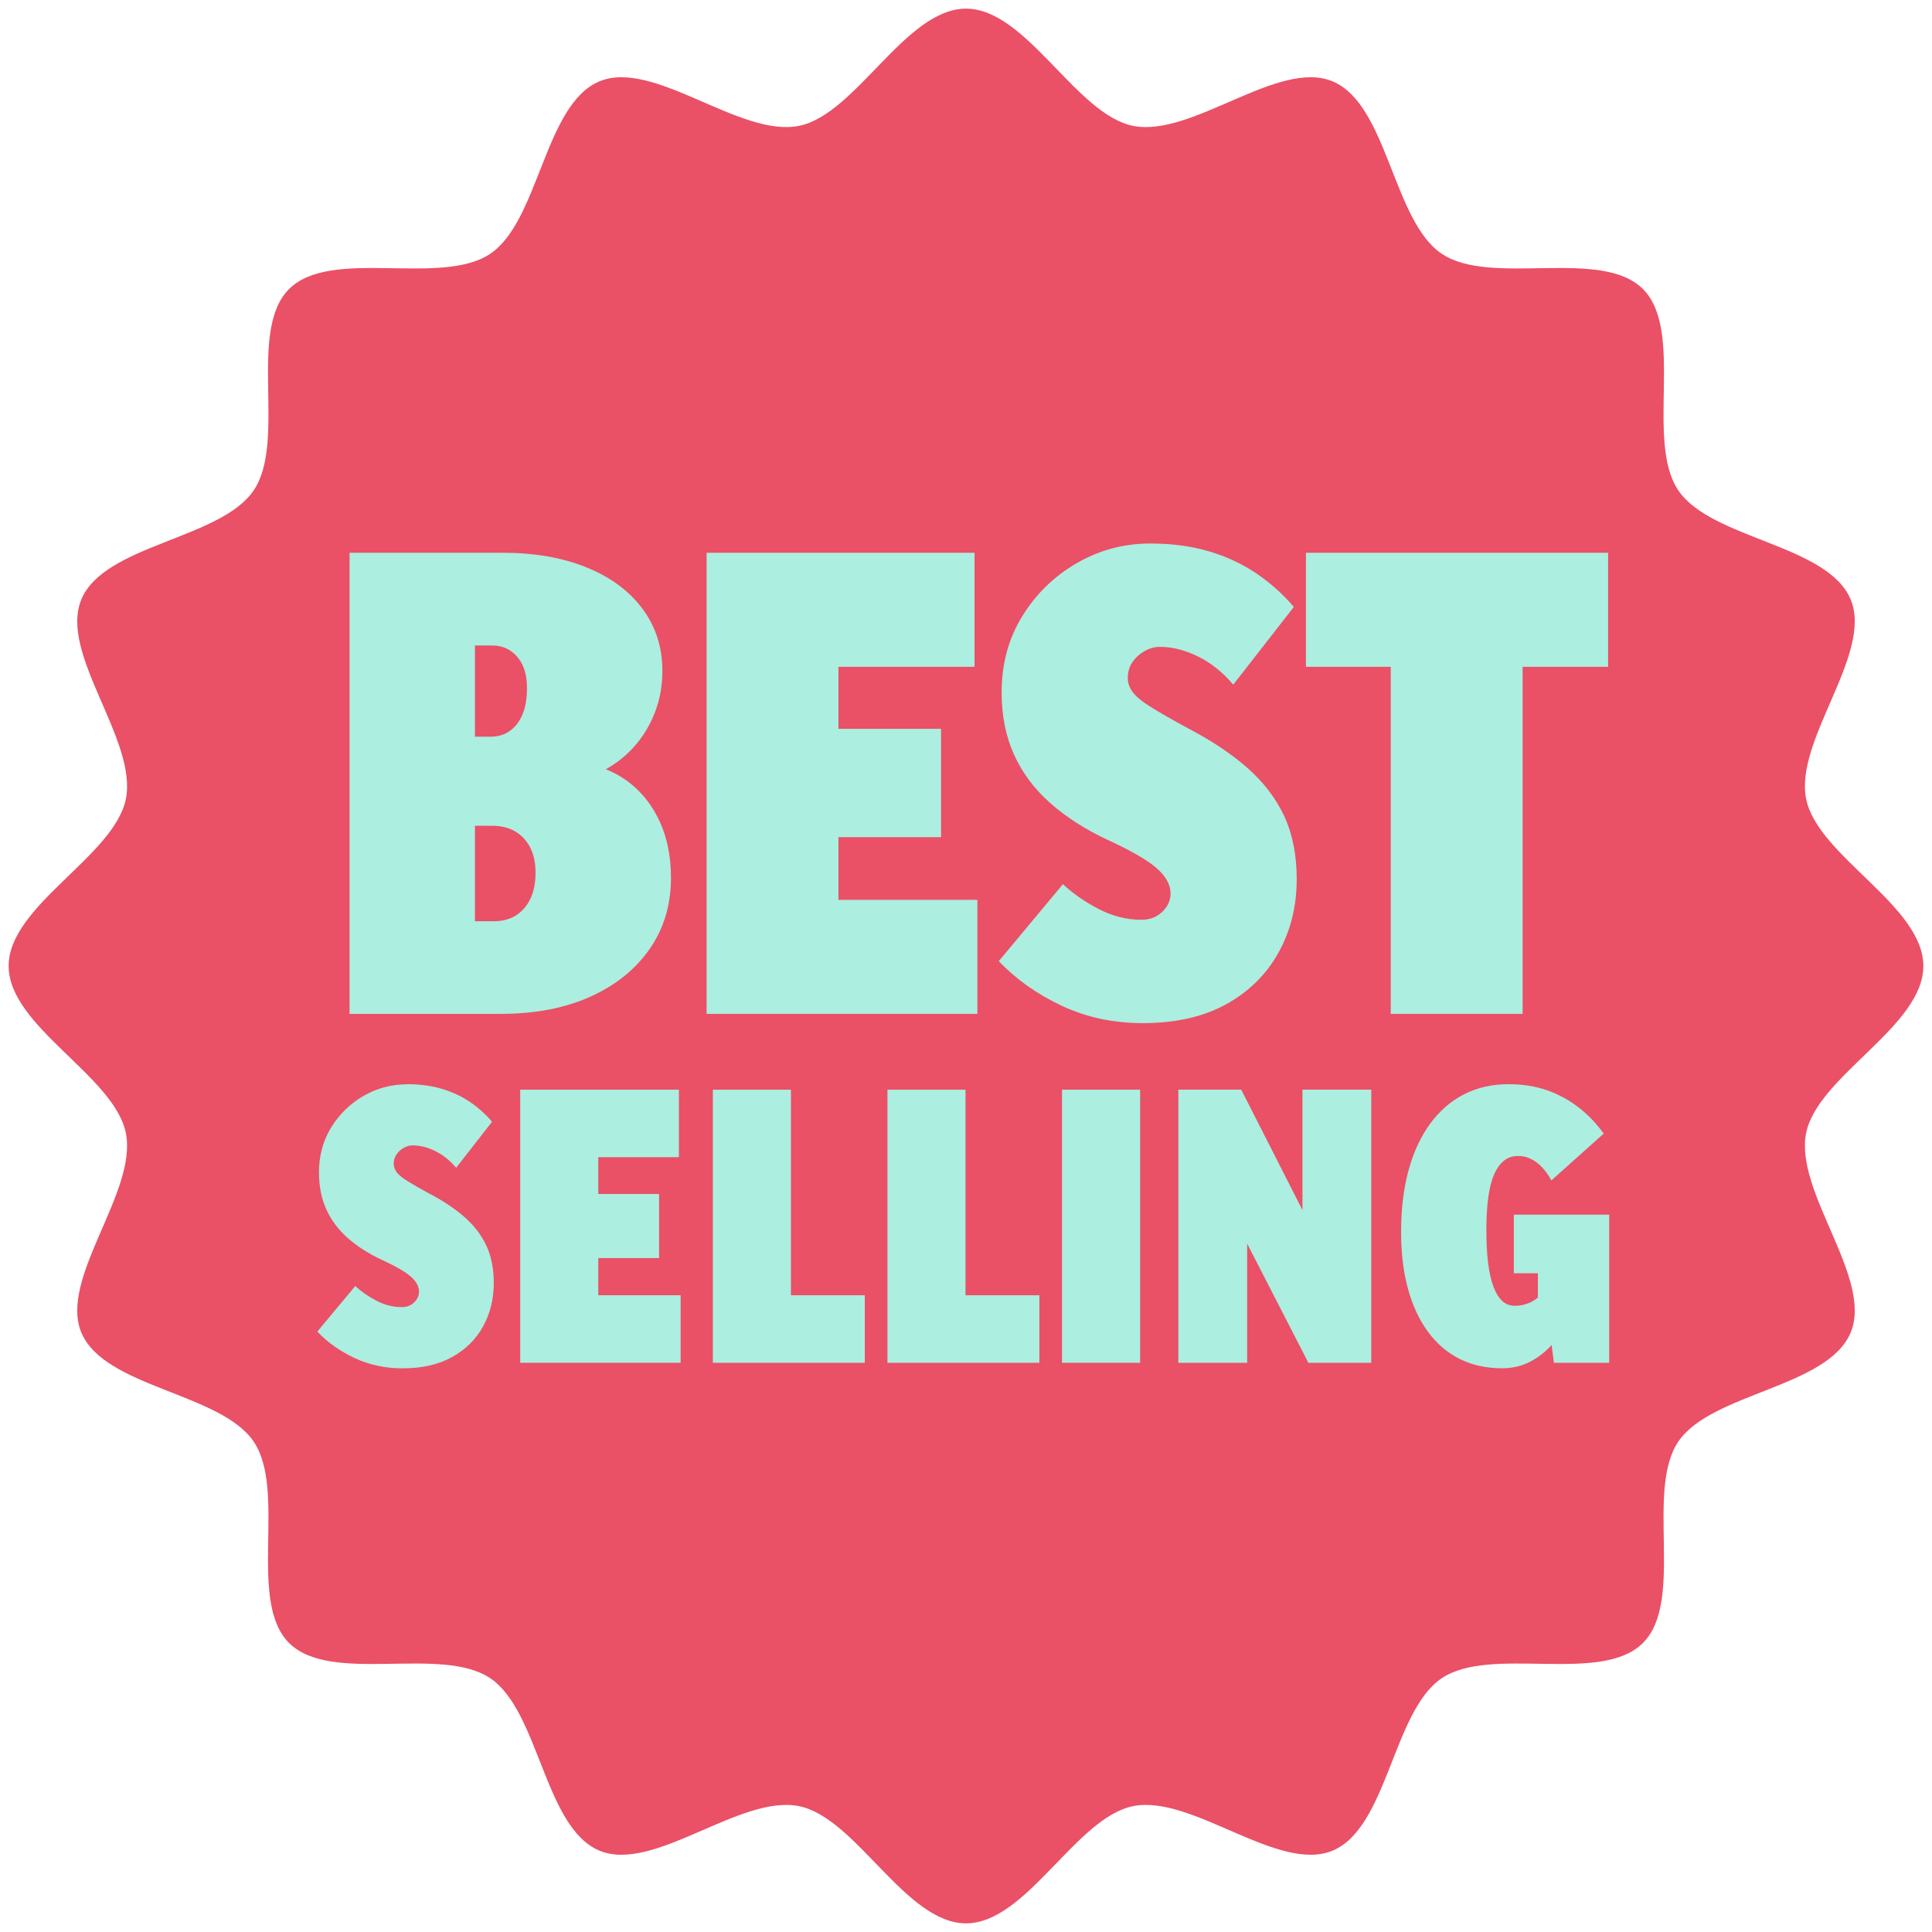
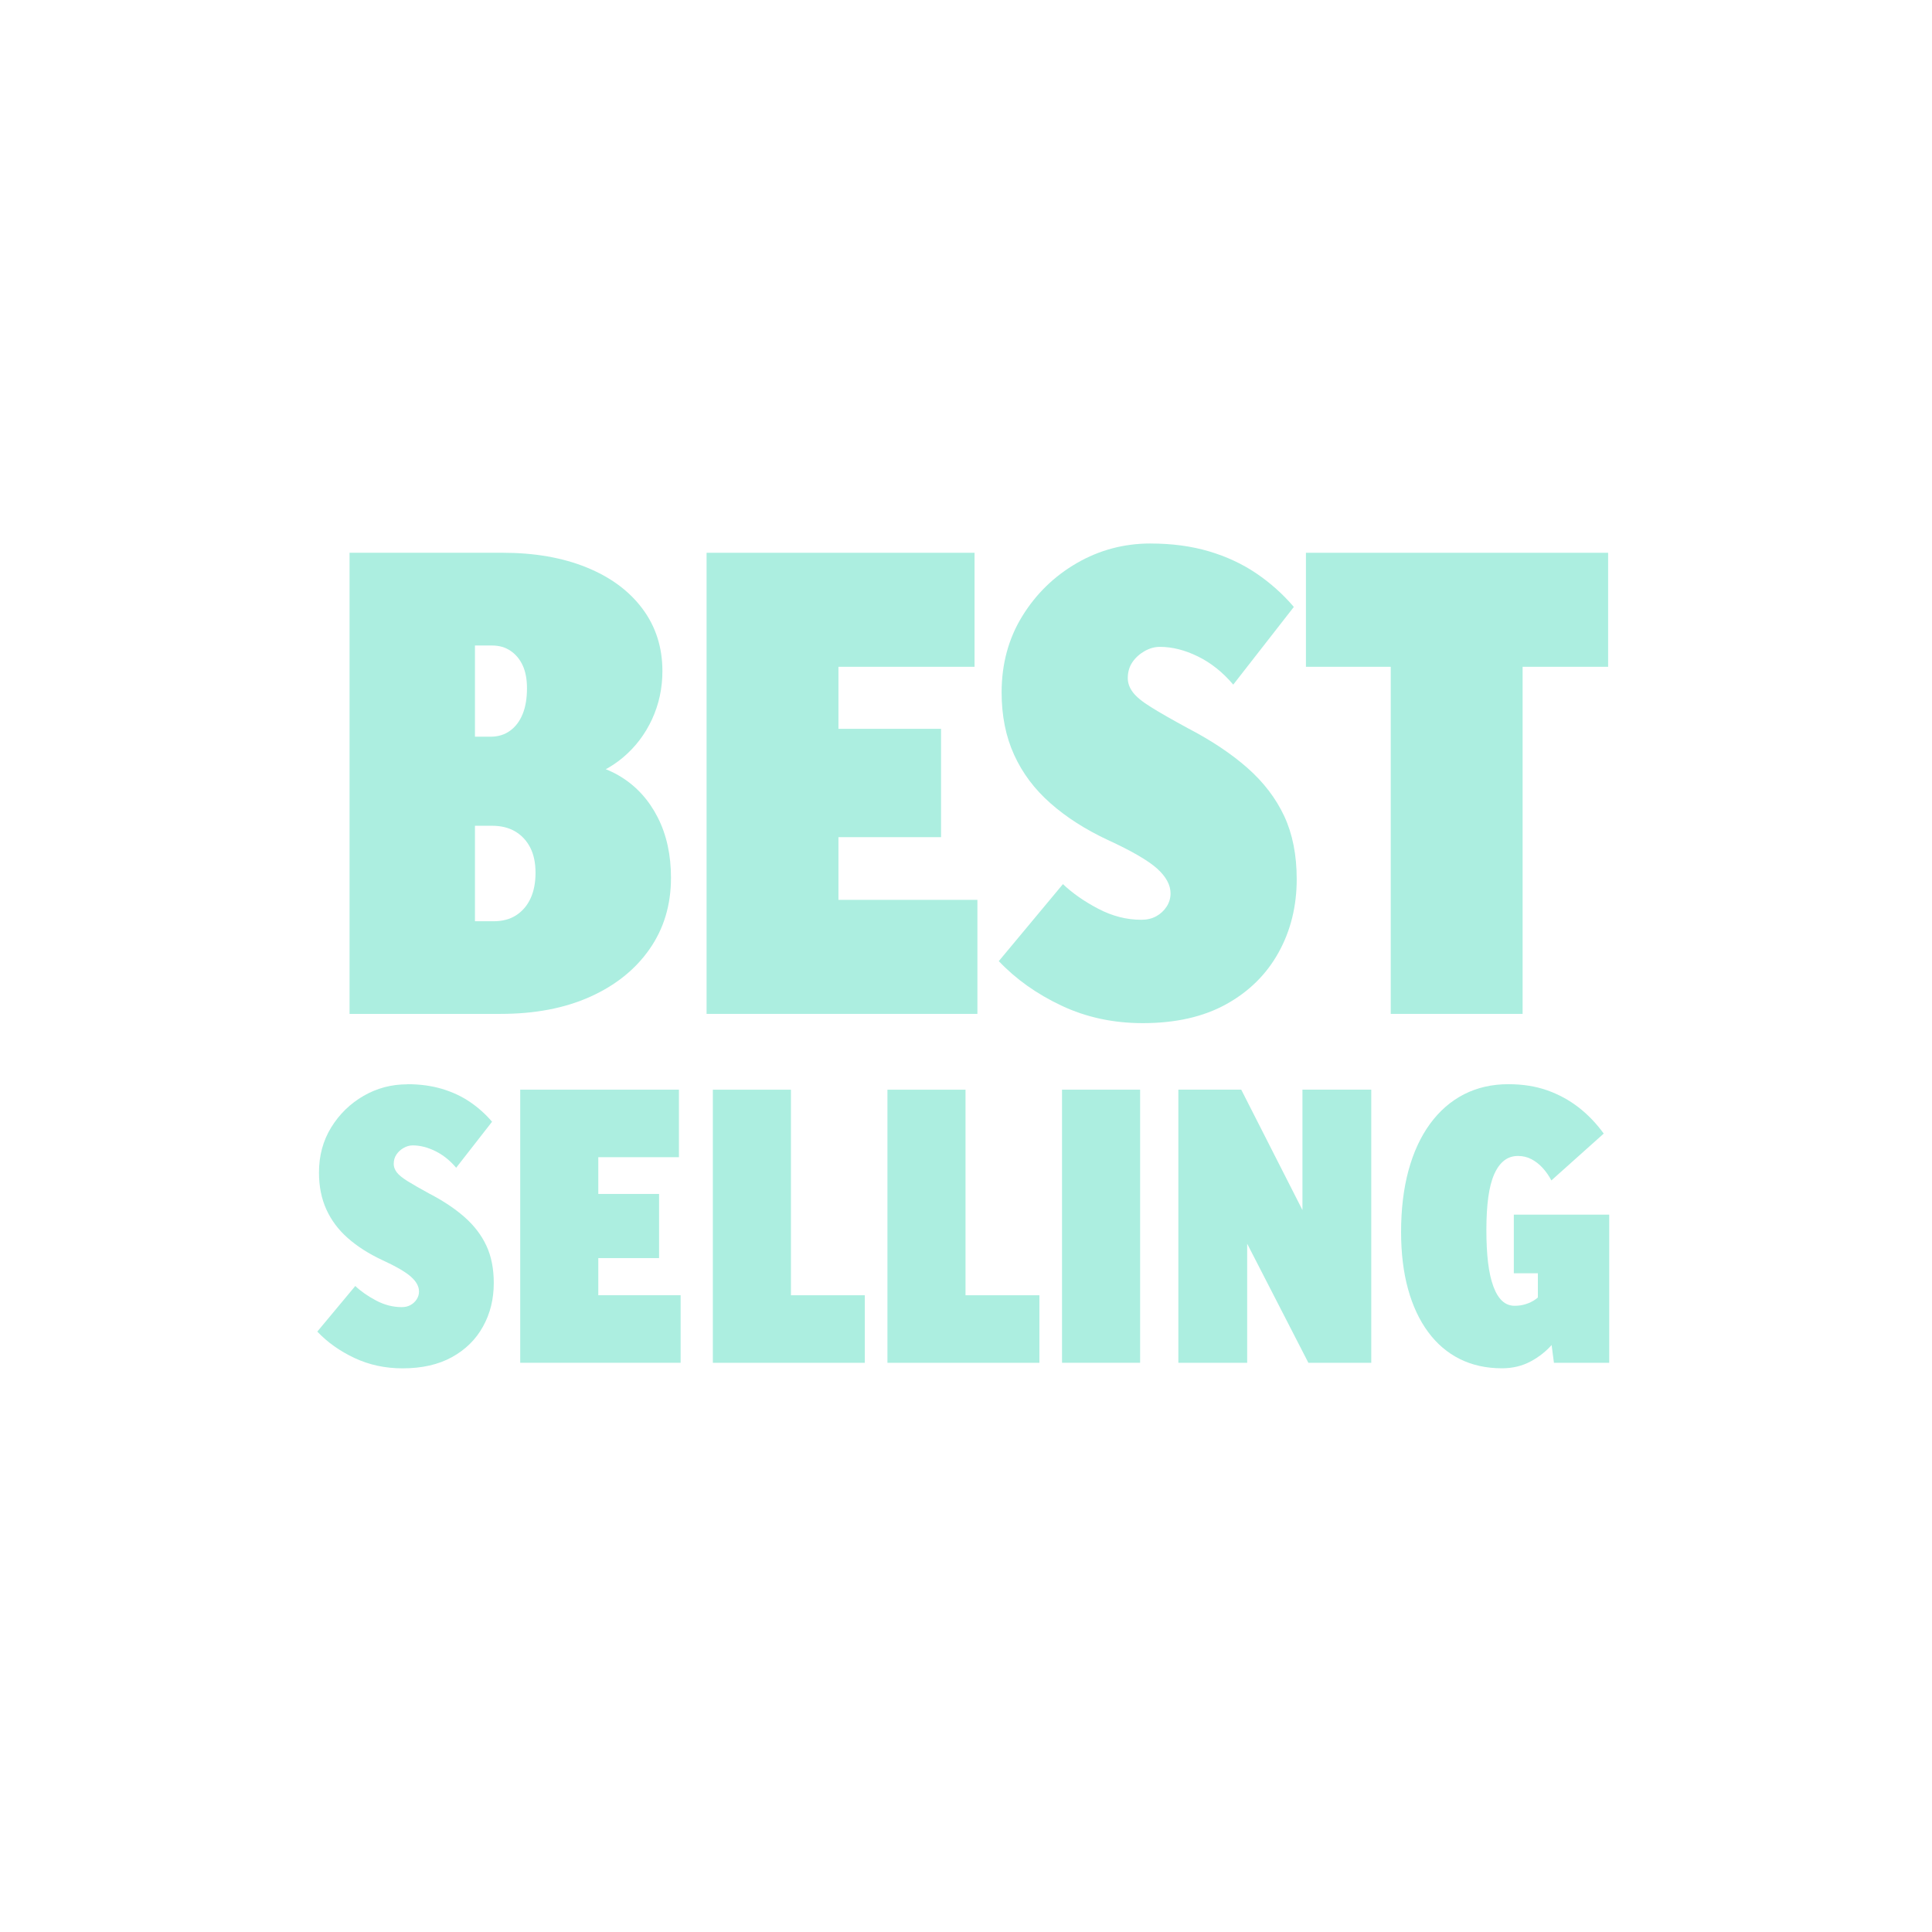
<svg xmlns="http://www.w3.org/2000/svg" viewBox="0 0 80 80" height="80" width="80" data-name="Layer 1" id="Layer_1">
  <defs>
    <style>
      .cls-1 {
        fill: #ea5066;
      }

      .cls-2 {
        fill: #aceee0;
      }
    </style>
  </defs>
-   <path d="M79.642,40c0,2.508-4.386,4.553-4.855,6.923-.483,2.442,2.778,6.005,1.846,8.252-.948,2.286-5.783,2.495-7.143,4.527-1.371,2.048.277,6.593-1.459,8.329-1.736,1.736-6.282.088-8.329,1.459-2.032,1.36-2.241,6.195-4.527,7.143-2.247.932-5.81-2.329-8.252-1.846-2.37.469-4.415,4.855-6.923,4.855s-4.553-4.386-6.923-4.855c-2.442-.483-6.005,2.778-8.252,1.846-2.286-.948-2.495-5.783-4.527-7.143-2.048-1.371-6.593.277-8.329-1.459-1.736-1.736-.088-6.282-1.459-8.329-1.36-2.032-6.195-2.241-7.143-4.527-.932-2.247,2.329-5.81,1.846-8.252-.469-2.37-4.855-4.415-4.855-6.923s4.386-4.553,4.855-6.923c.483-2.442-2.778-6.005-1.846-8.252.948-2.286,5.783-2.495,7.143-4.527,1.371-2.048-.277-6.593,1.459-8.329,1.736-1.736,6.282-.088,8.329-1.459,2.032-1.36,2.241-6.195,4.527-7.143,2.247-.932,5.81,2.329,8.252,1.846,2.37-.469,4.415-4.855,6.923-4.855s4.553,4.386,6.923,4.855c2.442.483,6.005-2.778,8.252-1.846,2.286.948,2.495,5.783,4.527,7.143,2.048,1.371,6.593-.277,8.329,1.459,1.736,1.736.088,6.282,1.459,8.329,1.36,2.032,6.195,2.241,7.143,4.527.932,2.247-2.329,5.81-1.846,8.252.469,2.37,4.855,4.415,4.855,6.923Z" class="cls-1" />
  <g>
    <g>
      <path d="M14.474,41.983v-19.094h6.345c1.318,0,2.474.202,3.467.605.993.403,1.766.974,2.317,1.712.55.737.826,1.599.826,2.582,0,.708-.143,1.372-.428,1.992-.286.619-.684,1.146-1.195,1.578-.512.434-1.112.738-1.8.915l-.59-.737c.885.02,1.653.231,2.302.634.649.403,1.156.965,1.52,1.683.364.718.546,1.549.546,2.493,0,1.122-.295,2.105-.885,2.951-.59.847-1.412,1.505-2.464,1.978-1.052.472-2.287.708-3.703.708h-6.256ZM19.667,38.147h.767c.374,0,.688-.084.944-.251.255-.167.453-.398.59-.693.137-.296.207-.649.207-1.062s-.074-.763-.221-1.048c-.148-.285-.354-.507-.62-.664-.265-.157-.585-.236-.959-.236h-2.686v-3.688h2.626c.314,0,.585-.084.812-.251s.398-.398.517-.693.177-.649.177-1.062c0-.373-.059-.688-.177-.944s-.285-.457-.501-.604c-.217-.148-.472-.222-.768-.222h-.708v11.421Z" class="cls-2" />
      <path d="M29.258,41.983v-19.094h11.096v4.722h-5.636v9.65h5.754v4.722h-11.214ZM32.563,34.665v-4.486h6.404v4.486h-6.404Z" class="cls-2" />
      <path d="M47.643,22.506c.885,0,1.691.108,2.42.324.728.217,1.382.521,1.962.915s1.097.855,1.55,1.387l-2.509,3.217c-.433-.512-.92-.9-1.461-1.166s-1.067-.398-1.578-.398c-.217,0-.429.06-.635.178-.207.118-.374.271-.502.457-.128.188-.191.408-.191.664,0,.197.068.389.206.575.138.188.389.394.753.62.363.227.87.517,1.52.87.983.512,1.81,1.062,2.479,1.653.668.59,1.175,1.254,1.52,1.991.344.738.517,1.608.517,2.612,0,1.121-.251,2.135-.753,3.039-.502.905-1.225,1.618-2.169,2.14s-2.096.782-3.453.782c-1.22,0-2.341-.241-3.364-.724-1.022-.481-1.889-1.096-2.597-1.844l2.656-3.188c.394.374.88.714,1.461,1.019.58.305,1.175.457,1.785.457.236,0,.442-.049.62-.147.177-.099.319-.231.428-.398.107-.167.162-.349.162-.546,0-.354-.188-.698-.561-1.033-.374-.334-1.053-.728-2.036-1.18-.926-.433-1.717-.939-2.376-1.521-.659-.58-1.161-1.249-1.505-2.007-.345-.757-.517-1.617-.517-2.582,0-1.18.285-2.232.855-3.157s1.323-1.657,2.258-2.198,1.952-.812,3.055-.812Z" class="cls-2" />
      <path d="M54.076,27.611v-4.722h12.513v4.722h-12.513ZM63.048,26.401v15.582h-5.46v-15.582h5.46Z" class="cls-2" />
    </g>
    <g>
      <path d="M16.862,44.894c.524,0,1.002.064,1.433.192s.819.309,1.163.542c.343.232.649.507.917.821l-1.486,1.905c-.256-.303-.545-.533-.865-.69s-.632-.236-.935-.236c-.128,0-.253.035-.375.105-.123.069-.222.16-.297.271-.076.111-.114.242-.114.394,0,.116.041.229.123.341.082.11.23.233.446.367.215.134.516.306.9.516.583.303,1.072.629,1.468.979s.696.743.9,1.18c.204.438.306.953.306,1.547,0,.664-.148,1.265-.446,1.801-.297.536-.725.958-1.285,1.267-.559.309-1.241.464-2.045.464-.723,0-1.387-.144-1.993-.429s-1.119-.649-1.538-1.093l1.573-1.888c.233.222.521.423.865.604.343.181.696.271,1.057.271.14,0,.262-.028.367-.087s.189-.137.253-.236c.064-.099.096-.206.096-.323,0-.21-.111-.413-.332-.611-.222-.198-.624-.432-1.206-.699-.548-.257-1.017-.557-1.407-.9s-.688-.74-.891-1.188c-.204-.448-.306-.959-.306-1.529,0-.699.169-1.322.507-1.87s.784-.982,1.337-1.303c.553-.32,1.156-.48,1.809-.48Z" class="cls-2" />
      <path d="M21.541,56.43v-11.309h6.572v2.796h-3.339v5.716h3.409v2.797h-6.642ZM23.498,52.095v-2.656h3.793v2.656h-3.793Z" class="cls-2" />
      <path d="M32.751,45.122v8.512h3.059v2.797h-6.292v-11.309h3.233Z" class="cls-2" />
      <path d="M39.98,45.122v8.512h3.059v2.797h-6.292v-11.309h3.233Z" class="cls-2" />
      <path d="M47.21,56.43h-3.234v-11.309h3.234v11.309Z" class="cls-2" />
      <path d="M48.793,56.43v-11.309h2.604l3.688,7.253-1.153.647v-7.9h2.849v11.309h-2.604l-3.53-6.869.996-.682v7.551h-2.85Z" class="cls-2" />
      <path d="M64.868,54.665c-.116.338-.303.659-.559.962-.257.303-.562.55-.918.742s-.755.289-1.197.289c-.652,0-1.235-.129-1.748-.385s-.95-.629-1.311-1.119c-.361-.489-.639-1.08-.83-1.773-.192-.693-.289-1.483-.289-2.369,0-.943.102-1.791.306-2.543s.501-1.396.892-1.932c.391-.535.859-.943,1.407-1.224.548-.279,1.159-.419,1.835-.419.595,0,1.131.085,1.608.253.478.169.912.405,1.303.708.39.304.736.664,1.04,1.084l-2.168,1.94c-.104-.198-.228-.373-.367-.524s-.294-.271-.463-.358c-.169-.088-.353-.131-.551-.131-.222,0-.414.063-.577.192-.163.128-.3.317-.41.567-.111.251-.192.568-.245.953-.052.384-.078.833-.078,1.346s.022.964.069,1.354.12.72.219.987c.099.269.222.47.367.604s.317.201.516.201c.163,0,.317-.023.463-.07.146-.046.277-.11.394-.192.116-.081.216-.181.297-.297l.996,1.153ZM62.684,50.295h2.062v2.429h-2.062v-2.429ZM64.345,56.43l-.175-1.346-.49-.524v-4.265h2.954v6.135h-2.289Z" class="cls-2" />
    </g>
  </g>
</svg>